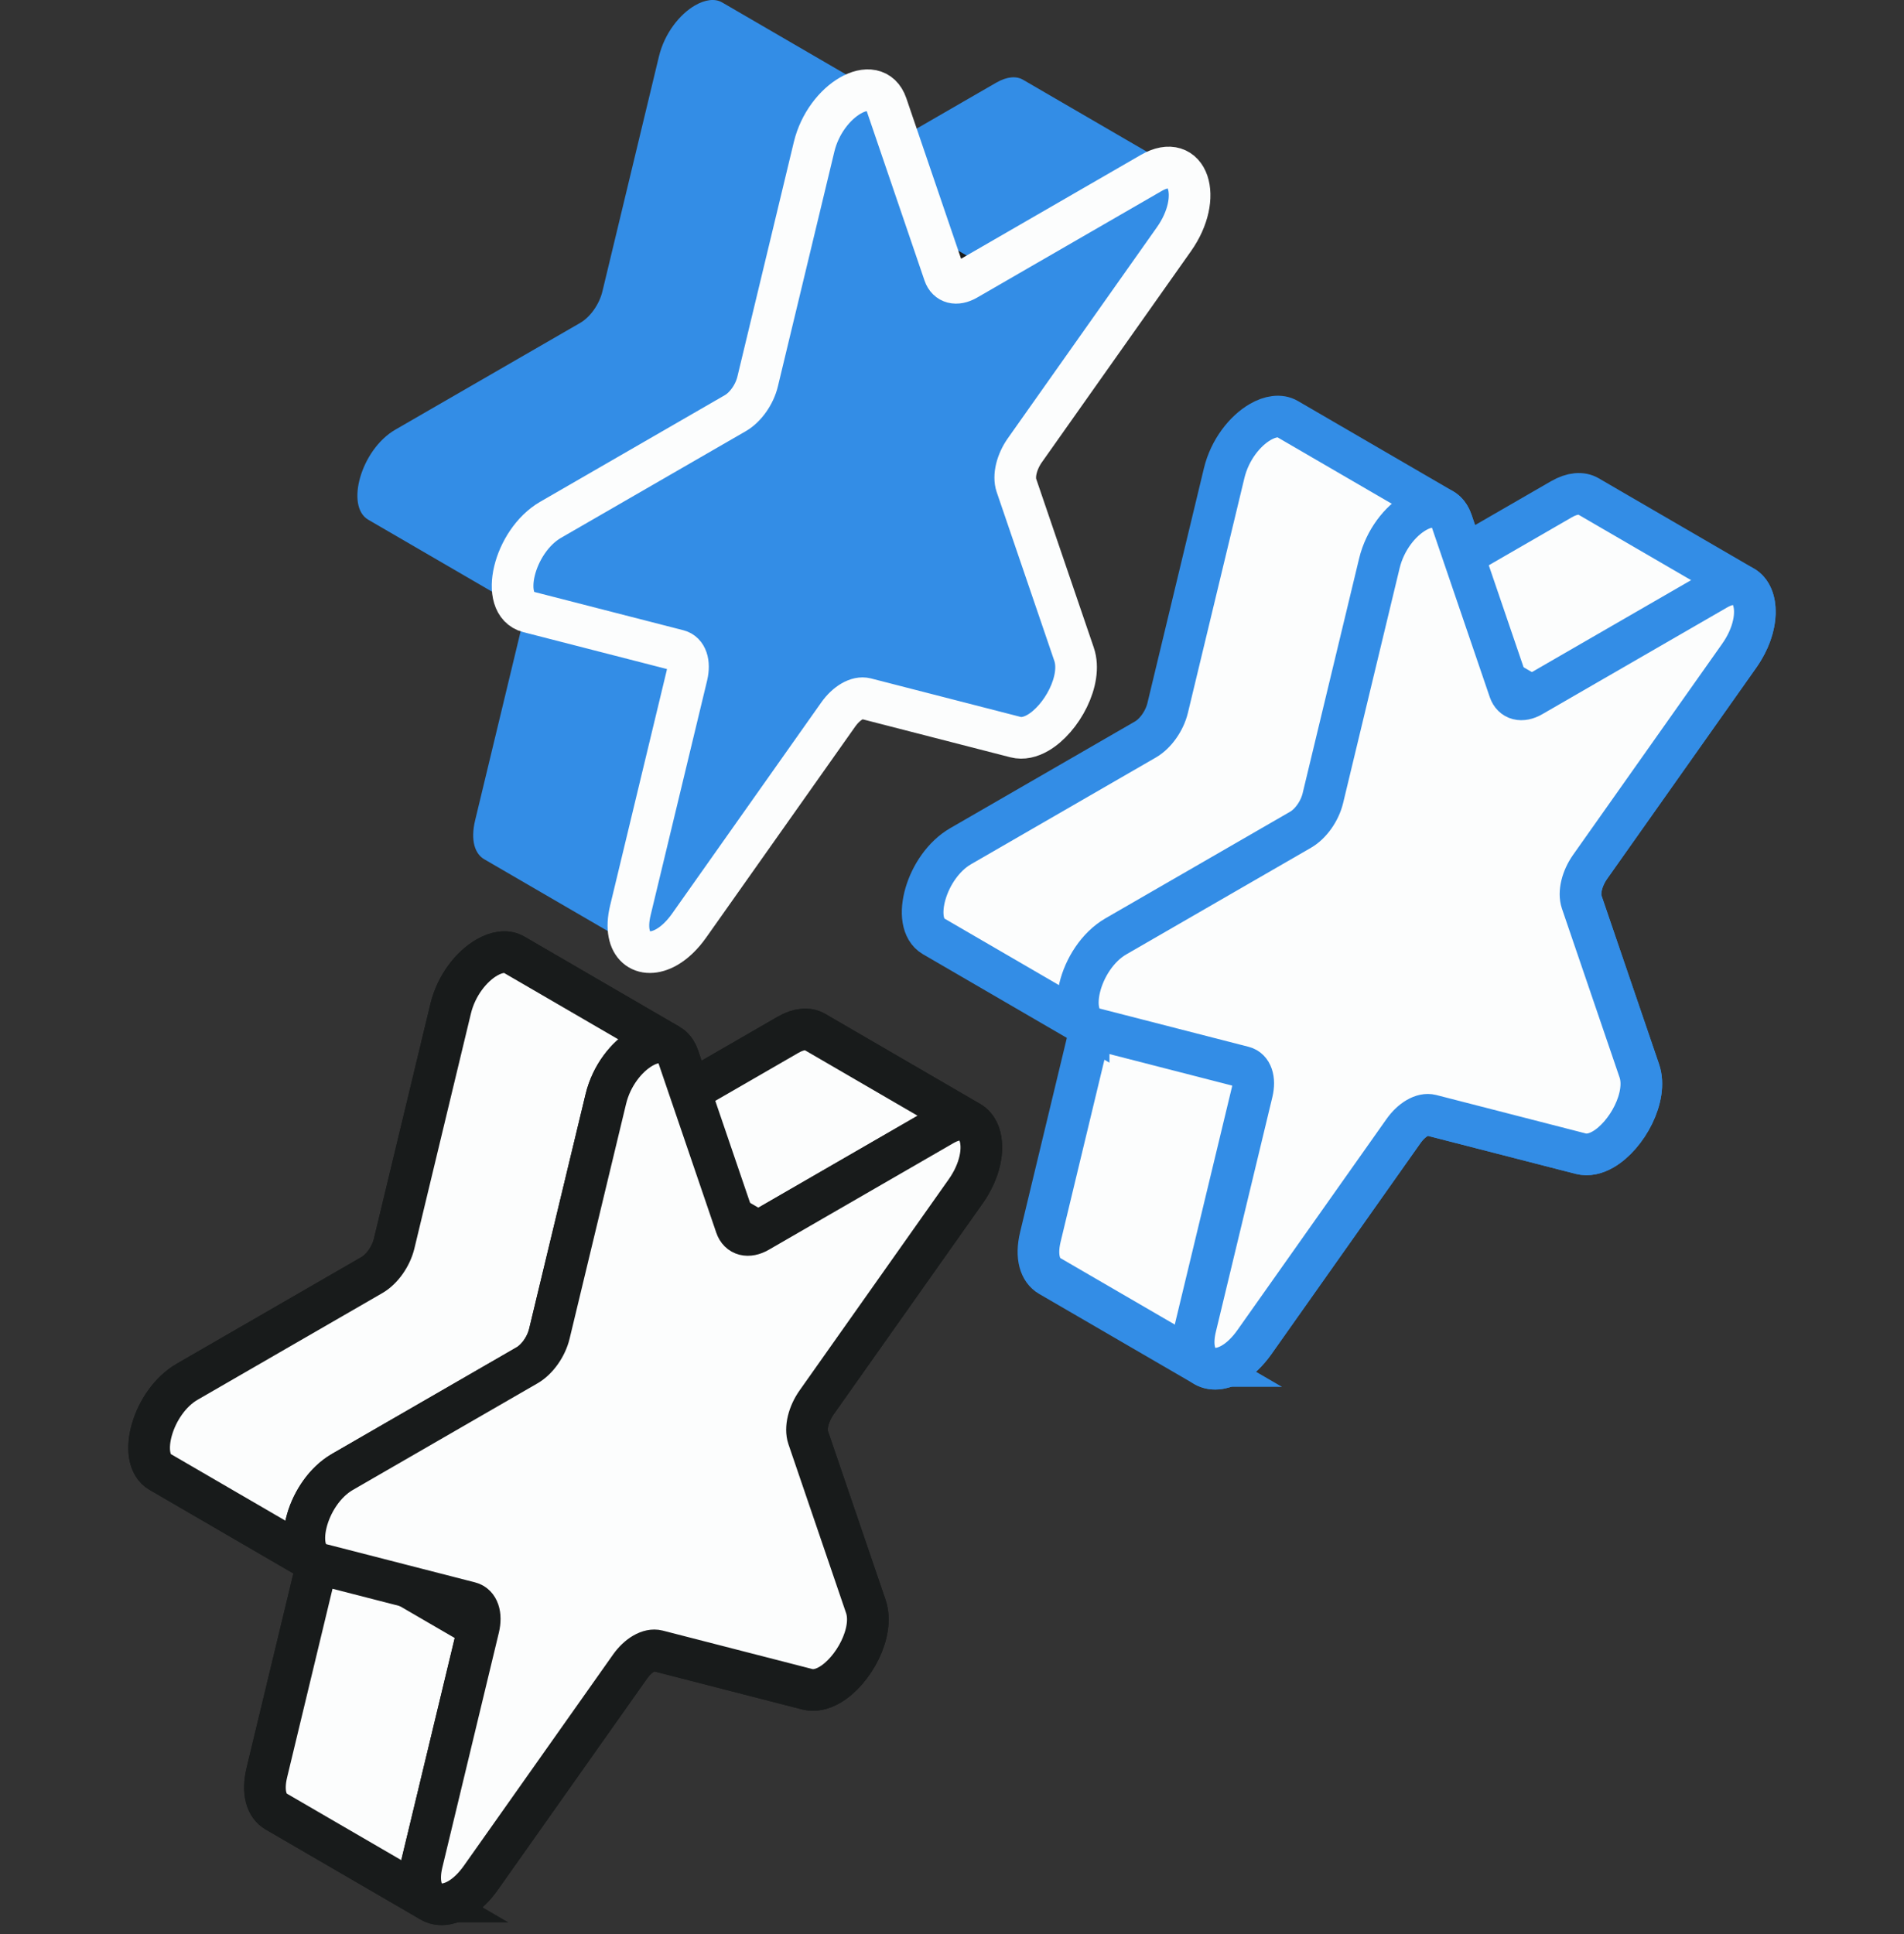
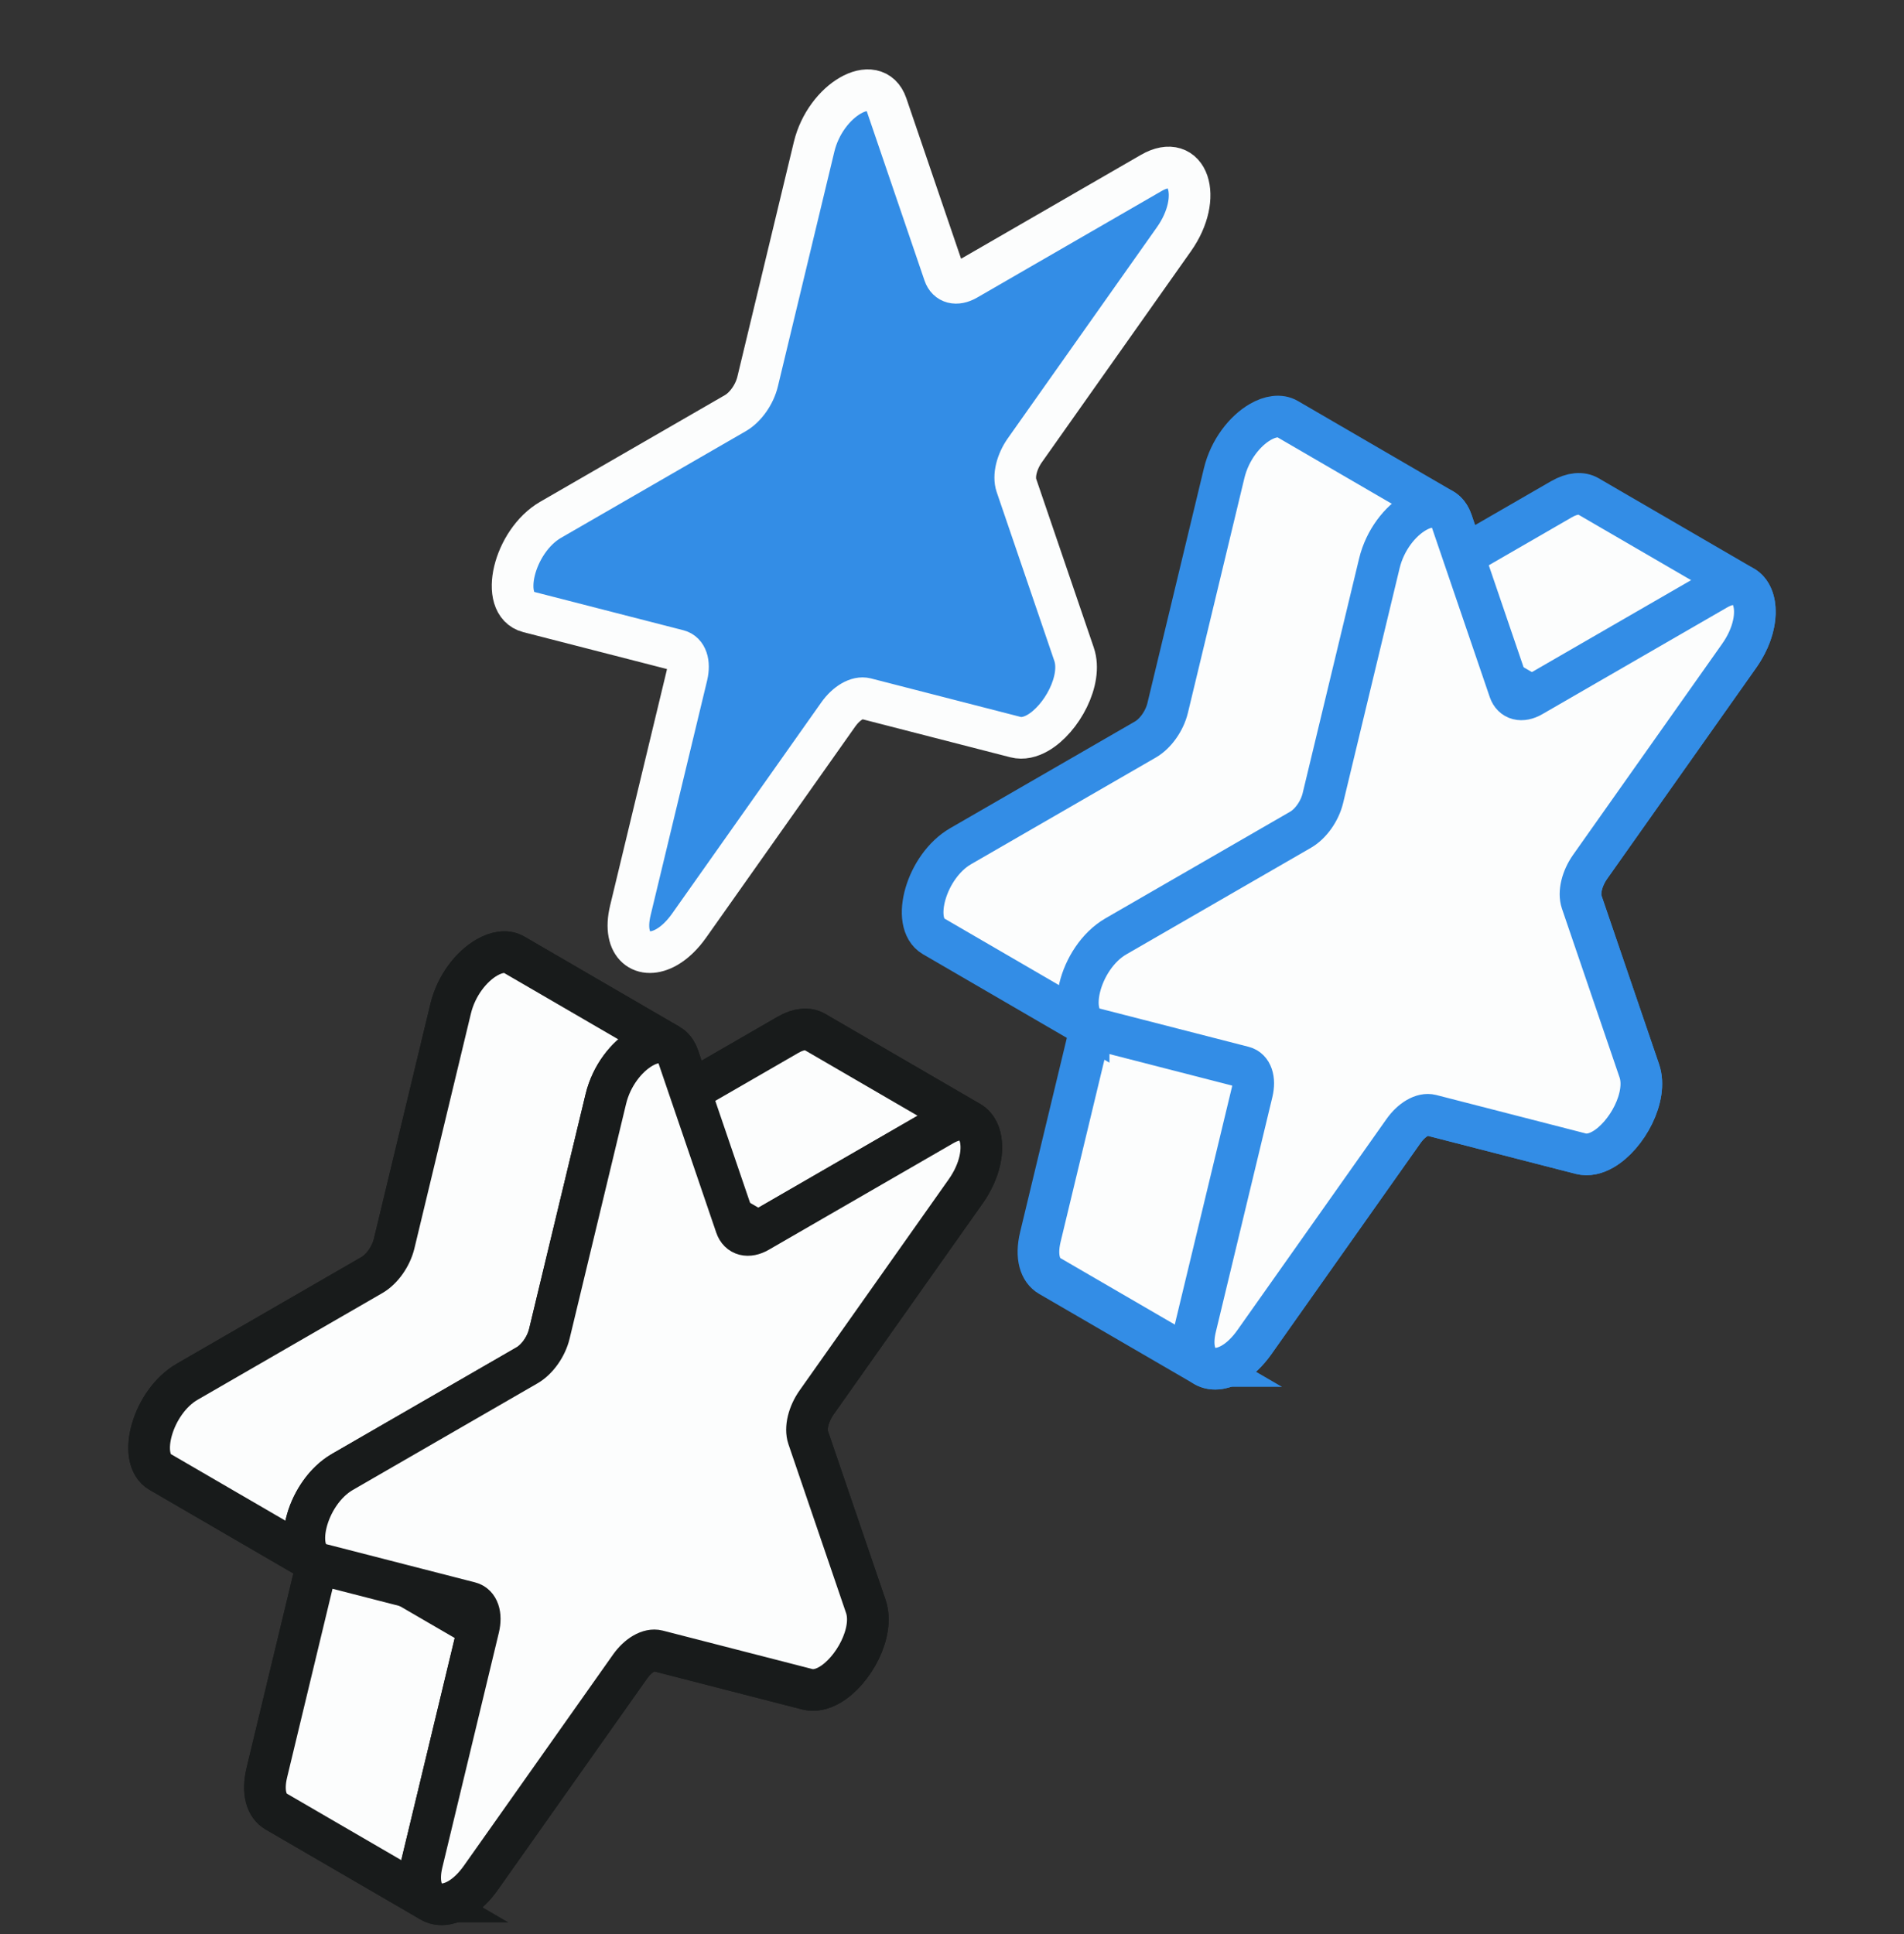
<svg xmlns="http://www.w3.org/2000/svg" width="64" height="65" viewBox="0 0 64 65" fill="none">
  <rect x="0" y="0" width="64" height="65" fill="#333333" stroke="none" />
-   <path d="M13.292 14.438L19.501 10.853C19.842 10.656 20.144 10.228 20.249 9.794L22.148 1.901C22.338 1.113 22.85 0.477 23.363 0.181C23.696 -0.011 24.029 -0.061 24.274 0.082L29.491 3.114C29.488 3.112 29.485 3.111 29.483 3.109C29.62 3.186 29.732 3.322 29.802 3.526L30.195 4.679L33.482 2.781C33.858 2.564 34.167 2.552 34.389 2.681L39.606 5.713C39.604 5.712 39.602 5.711 39.6 5.71C40.116 6.002 40.161 7.048 39.46 8.04L34.449 15.133C34.173 15.524 34.059 16 34.165 16.312L36.103 21.989C36.398 22.854 35.686 24.166 34.886 24.629C34.635 24.773 34.376 24.835 34.136 24.773L29.102 23.479C28.963 23.444 28.8 23.48 28.638 23.574C28.475 23.668 28.313 23.82 28.175 24.015L23.164 31.108C22.925 31.446 22.667 31.683 22.416 31.828C22.067 32.03 21.733 32.05 21.492 31.909C21.493 31.91 21.493 31.91 21.494 31.91L16.277 28.878C15.965 28.697 15.808 28.247 15.971 27.569L17.665 20.533C17.64 20.522 17.616 20.511 17.593 20.497C17.593 20.497 17.593 20.498 17.593 20.498L12.377 17.466C11.607 17.018 12.128 15.11 13.292 14.438Z" fill="#338DE6" />
-   <path d="M26.713 6.42L31.93 9.452C32.075 9.536 32.275 9.521 32.491 9.397L27.274 6.365C27.058 6.489 26.858 6.504 26.713 6.42Z" fill="#FCFDFD" stroke="#181B1B" stroke-width="1.4" />
  <path d="M28.58 3.213C28.067 3.509 27.555 4.144 27.365 4.933L25.466 12.826C25.361 13.26 25.059 13.688 24.718 13.885L18.509 17.469C17.268 18.186 16.757 20.308 17.764 20.567L22.798 21.86C23.075 21.931 23.192 22.273 23.088 22.708L21.188 30.6C20.899 31.802 21.616 32.29 22.416 31.828C22.667 31.683 22.925 31.446 23.164 31.108L28.175 24.015C28.313 23.82 28.475 23.668 28.638 23.574C28.801 23.48 28.963 23.444 29.102 23.479L34.136 24.773C34.376 24.835 34.635 24.773 34.886 24.629C35.686 24.166 36.398 22.854 36.103 21.989L34.165 16.312C34.059 16 34.173 15.524 34.449 15.133L39.46 8.04C40.461 6.623 39.94 5.096 38.699 5.812L32.491 9.397C32.149 9.594 31.846 9.516 31.739 9.204L29.802 3.526C29.608 2.959 29.093 2.916 28.58 3.213Z" fill="#338DE6" stroke="#FCFDFD" stroke-width="1.4" />
  <path d="M32.292 28.438L38.501 24.853C38.842 24.656 39.144 24.228 39.249 23.794L41.148 15.902C41.338 15.113 41.85 14.477 42.363 14.181C42.696 13.989 43.029 13.939 43.275 14.082L48.491 17.114C48.489 17.112 48.486 17.111 48.483 17.11C48.62 17.186 48.732 17.322 48.801 17.526L49.195 18.679L52.482 16.781C52.858 16.564 53.167 16.552 53.389 16.681L58.606 19.713C58.604 19.712 58.602 19.711 58.6 19.71C59.116 20.002 59.161 21.048 58.46 22.04L53.449 29.133C53.173 29.524 53.059 30 53.165 30.312L55.103 35.989C55.398 36.853 54.686 38.166 53.886 38.629C53.635 38.773 53.376 38.835 53.136 38.773L48.102 37.479C47.963 37.444 47.8 37.48 47.638 37.574C47.475 37.668 47.313 37.819 47.175 38.014L42.164 45.108C41.925 45.446 41.667 45.683 41.416 45.828C41.067 46.03 40.733 46.05 40.492 45.909C40.493 45.91 40.493 45.91 40.494 45.91L35.277 42.879C34.965 42.697 34.808 42.247 34.971 41.569L36.664 34.533C36.64 34.522 36.616 34.511 36.593 34.497C36.593 34.498 36.593 34.498 36.593 34.498L31.377 31.466C30.607 31.018 31.128 29.11 32.292 28.438Z" fill="#FCFDFD" stroke="#338DE6" stroke-width="1.4" />
  <path d="M45.713 20.42L50.93 23.452C51.075 23.536 51.275 23.521 51.491 23.397L46.274 20.365C46.059 20.489 45.858 20.504 45.713 20.42Z" fill="#FCFDFD" stroke="#338DE6" stroke-width="1.4" />
  <path d="M47.58 17.213C47.067 17.509 46.555 18.145 46.365 18.933L44.466 26.826C44.361 27.26 44.059 27.688 43.718 27.885L37.509 31.469C36.268 32.186 35.757 34.308 36.764 34.567L41.798 35.86C42.075 35.931 42.192 36.273 42.088 36.708L40.188 44.6C39.899 45.802 40.616 46.29 41.416 45.828C41.667 45.683 41.925 45.446 42.164 45.108L47.175 38.015C47.313 37.819 47.475 37.668 47.638 37.574C47.801 37.48 47.963 37.444 48.102 37.479L53.136 38.773C53.376 38.835 53.635 38.773 53.886 38.629C54.686 38.166 55.398 36.854 55.103 35.989L53.165 30.312C53.059 30 53.173 29.524 53.449 29.133L58.46 22.04C59.461 20.623 58.94 19.096 57.699 19.812L51.491 23.397C51.149 23.594 50.846 23.516 50.739 23.204L48.801 17.526C48.608 16.959 48.093 16.916 47.58 17.213Z" fill="#FCFDFD" stroke="#338DE6" stroke-width="1.4" />
  <path d="M6.292 46.438L12.501 42.853C12.842 42.656 13.144 42.228 13.249 41.794L15.148 33.901C15.338 33.113 15.85 32.477 16.363 32.181C16.696 31.989 17.029 31.939 17.274 32.082L22.491 35.114C22.488 35.112 22.485 35.111 22.483 35.109C22.62 35.186 22.732 35.322 22.802 35.526L23.195 36.679L26.482 34.781C26.858 34.564 27.167 34.552 27.389 34.681L32.606 37.713C32.604 37.712 32.602 37.711 32.6 37.71C33.116 38.002 33.161 39.048 32.46 40.04L27.449 47.133C27.173 47.524 27.059 48 27.165 48.312L29.103 53.989C29.398 54.853 28.686 56.166 27.886 56.629C27.635 56.773 27.376 56.835 27.136 56.773L22.102 55.479C21.963 55.444 21.8 55.48 21.638 55.574C21.475 55.668 21.313 55.819 21.175 56.014L16.164 63.108C15.925 63.446 15.667 63.683 15.416 63.828C15.067 64.03 14.733 64.05 14.492 63.909C14.493 63.91 14.493 63.91 14.494 63.91L9.277 60.879C8.965 60.697 8.808 60.247 8.971 59.569L10.665 52.533C10.64 52.522 10.616 52.511 10.593 52.497C10.593 52.498 10.593 52.498 10.594 52.498L5.377 49.466C4.606 49.019 5.128 47.11 6.292 46.438Z" fill="#FCFDFD" stroke="#181B1B" stroke-width="1.4" />
-   <path d="M19.713 38.42L24.93 41.452C25.075 41.536 25.275 41.521 25.491 41.397L20.274 38.365C20.058 38.489 19.858 38.504 19.713 38.42Z" fill="#FCFDFD" stroke="#181B1B" stroke-width="1.4" />
  <path d="M15.896 53.899L10.679 50.868C10.884 50.987 10.962 51.297 10.871 51.676L16.088 54.708C16.179 54.328 16.101 54.019 15.896 53.899Z" fill="#FCFDFD" stroke="#181B1B" stroke-width="1.4" />
  <path d="M27.389 34.681L32.606 37.713C32.384 37.584 32.075 37.596 31.699 37.812L25.491 41.397L20.274 38.365L26.483 34.781C26.858 34.564 27.168 34.552 27.389 34.681Z" fill="#FCFDFD" stroke="#181B1B" stroke-width="1.4" />
  <path d="M10.871 51.676L16.087 54.708L14.188 62.6C14.025 63.278 14.182 63.729 14.494 63.91L9.277 60.878C8.965 60.697 8.808 60.246 8.971 59.569L10.871 51.676Z" fill="#FCFDFD" stroke="#181B1B" stroke-width="1.4" />
  <path d="M6.292 46.438L12.501 42.853C12.842 42.656 13.144 42.228 13.249 41.794L15.148 33.901C15.338 33.113 15.85 32.477 16.363 32.181C16.696 31.989 17.029 31.939 17.274 32.082L22.491 35.114C22.245 34.971 21.913 35.021 21.58 35.213C21.067 35.509 20.555 36.144 20.365 36.933L18.466 44.826C18.361 45.26 18.059 45.687 17.718 45.885L11.509 49.469C10.345 50.141 9.823 52.05 10.594 52.498L5.377 49.466C4.606 49.019 5.128 47.11 6.292 46.438Z" fill="#FCFDFD" stroke="#181B1B" stroke-width="1.4" />
  <path d="M21.58 35.213C21.067 35.509 20.555 36.145 20.365 36.933L18.466 44.826C18.361 45.26 18.059 45.688 17.718 45.885L11.509 49.469C10.268 50.186 9.757 52.308 10.764 52.567L15.798 53.86C16.075 53.931 16.192 54.273 16.088 54.708L14.188 62.6C13.899 63.802 14.616 64.29 15.416 63.828C15.667 63.683 15.925 63.446 16.164 63.108L21.175 56.015C21.313 55.819 21.475 55.668 21.638 55.574C21.801 55.48 21.963 55.444 22.102 55.479L27.136 56.773C27.376 56.835 27.635 56.773 27.886 56.629C28.686 56.166 29.398 54.854 29.103 53.989L27.165 48.312C27.059 48 27.173 47.524 27.449 47.133L32.46 40.04C33.461 38.623 32.94 37.096 31.699 37.812L25.491 41.397C25.149 41.594 24.846 41.516 24.739 41.204L22.802 35.526C22.608 34.959 22.093 34.916 21.58 35.213Z" fill="#FCFDFD" stroke="#181B1B" stroke-width="1.4" />
</svg>